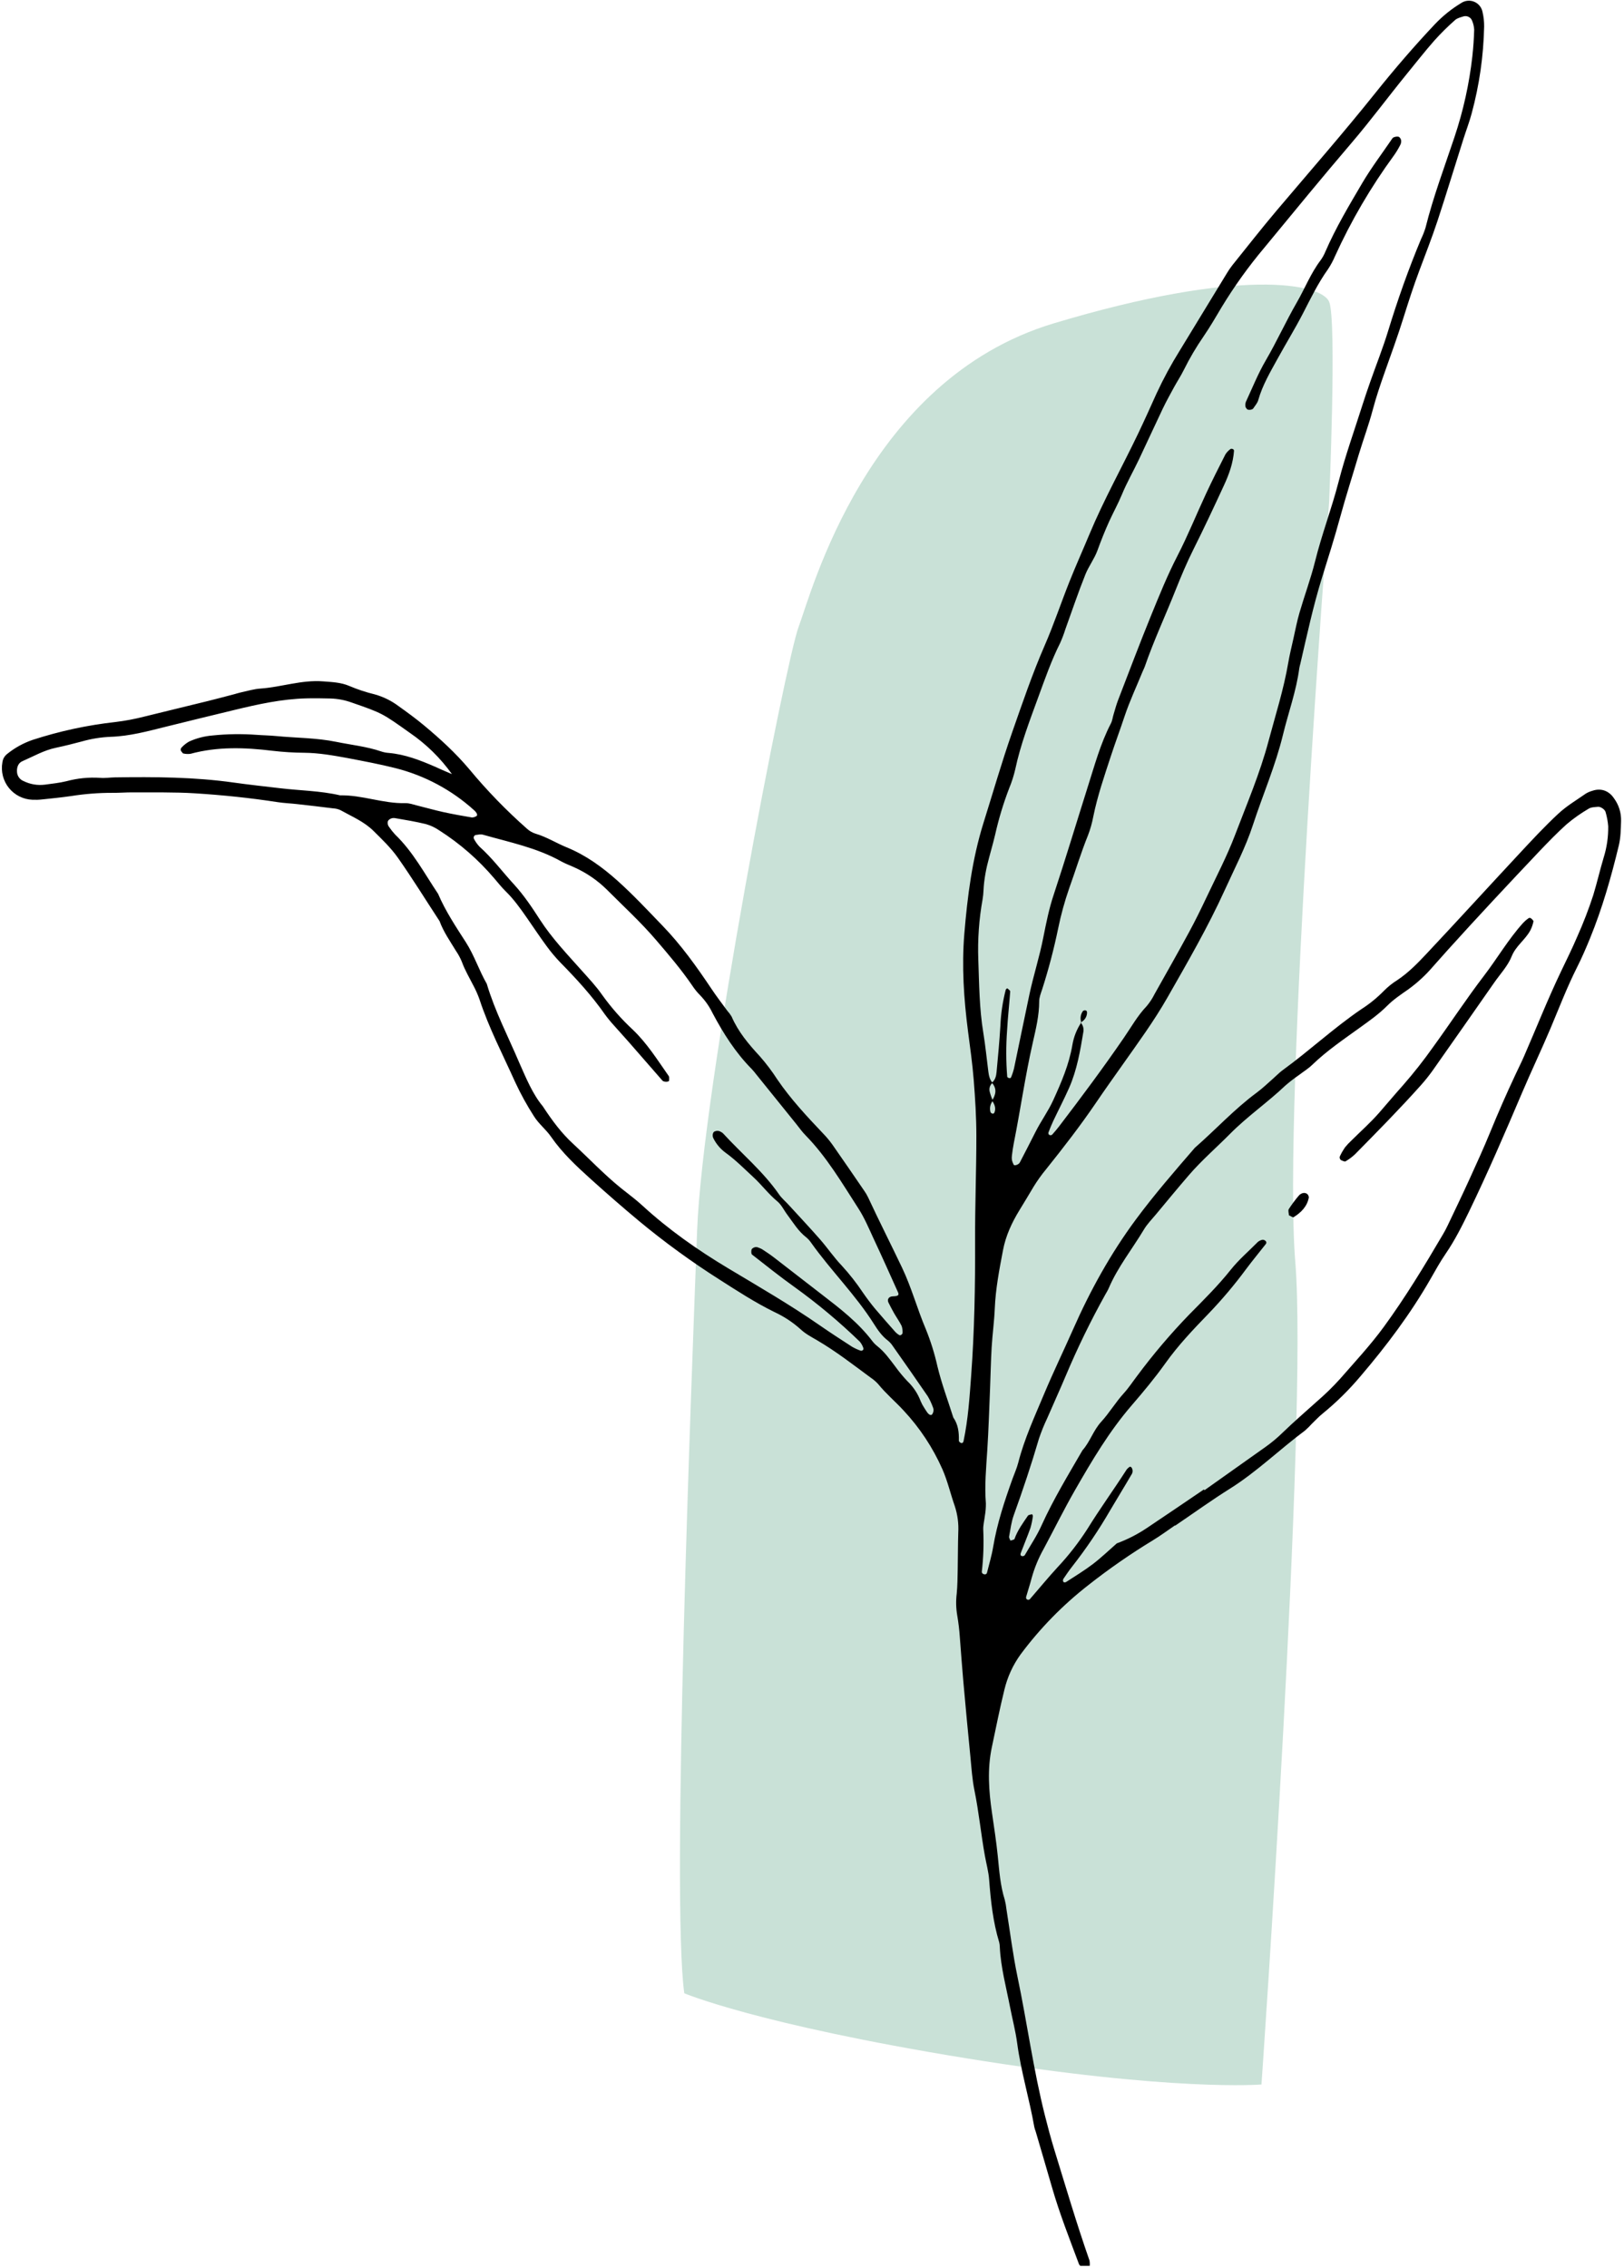
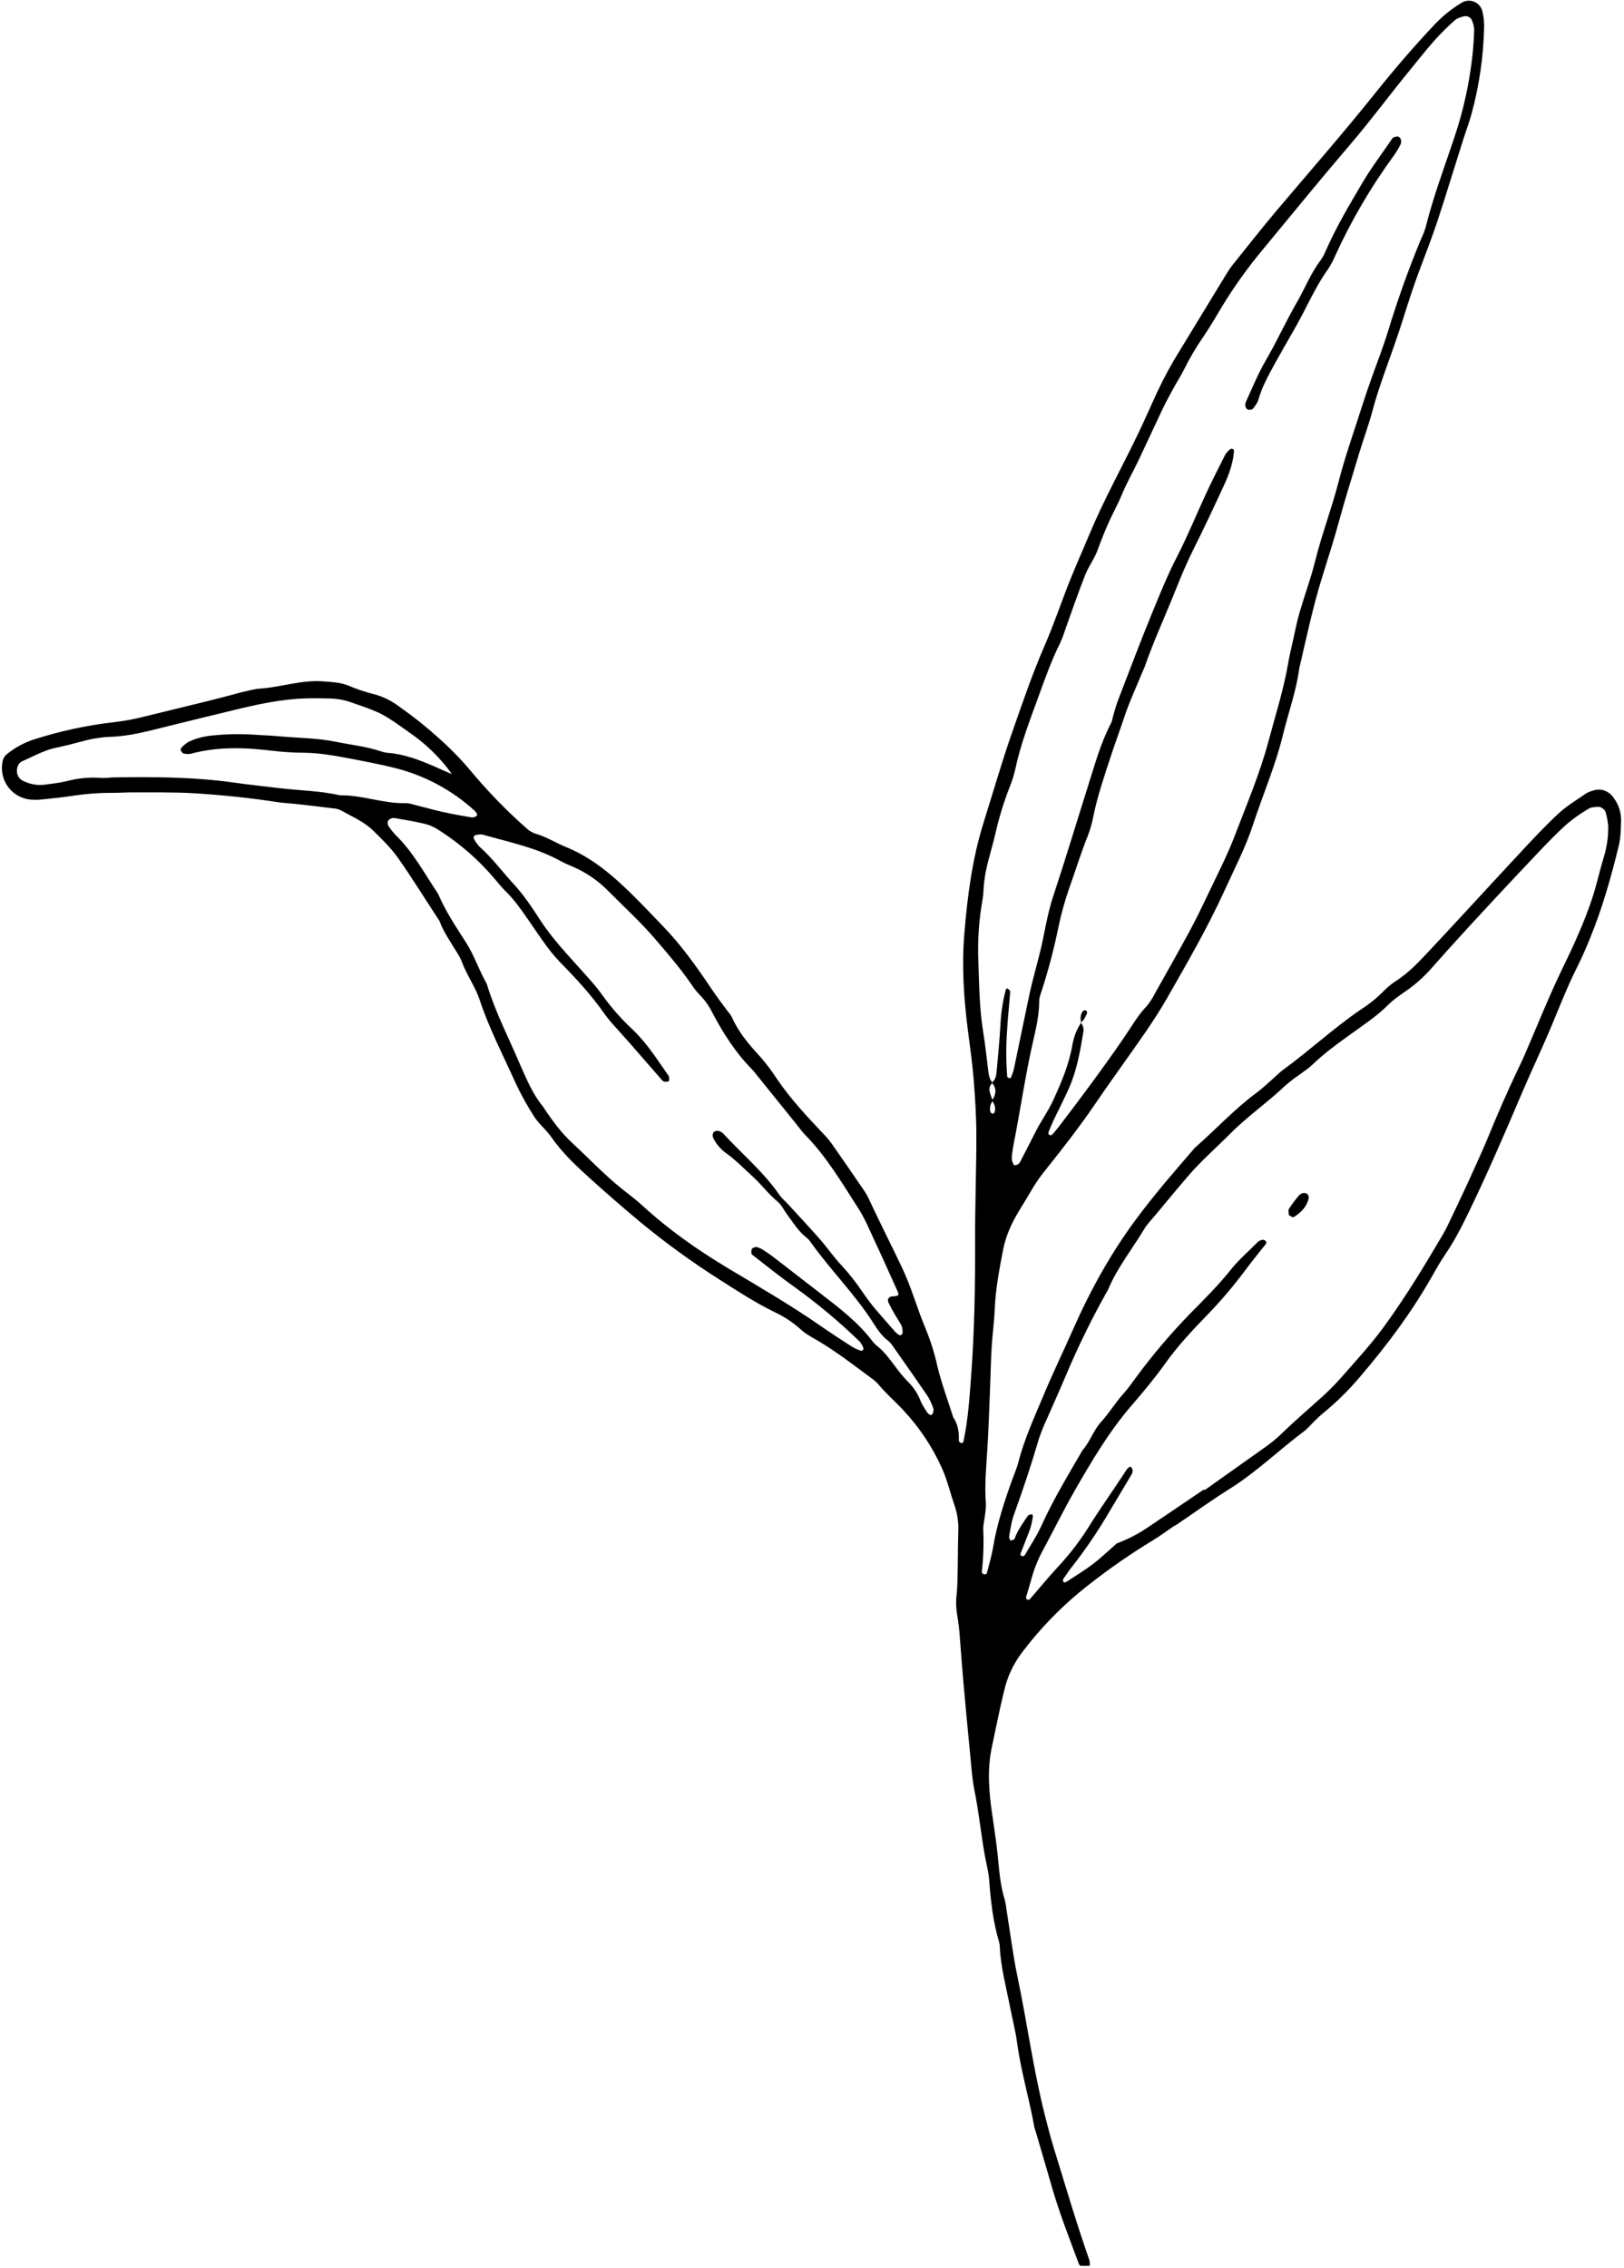
<svg xmlns="http://www.w3.org/2000/svg" width="500" zoomAndPan="magnify" viewBox="0 0 375 523.5" height="698" preserveAspectRatio="xMidYMid meet" version="1.0">
  <defs>
    <filter x="0%" y="0%" width="100%" height="100%" id="a888a05c08">
      <feColorMatrix values="0 0 0 0 1 0 0 0 0 1 0 0 0 0 1 0 0 0 1 0" color-interpolation-filters="sRGB" />
    </filter>
    <mask id="d09b420d83">
      <g filter="url(#a888a05c08)">
        <rect x="-37.5" width="450" fill="#000000" y="-52.35" height="628.2" fill-opacity="0.69" />
      </g>
    </mask>
    <clipPath id="b1184cc732">
      <path d="M 1 0.457 L 151.805 0.457 L 151.805 416.941 L 1 416.941 Z M 1 0.457 " clip-rule="nonzero" />
    </clipPath>
    <clipPath id="757e781544">
      <rect x="0" width="152" y="0" height="417" />
    </clipPath>
    <clipPath id="f997a92ac5">
      <path d="M 0.18 0 L 374.375 0 L 374.375 523 L 0.18 523 Z M 0.18 0 " clip-rule="nonzero" />
    </clipPath>
  </defs>
  <g mask="url(#d09b420d83)">
    <g transform="matrix(1, 0, 0, 1, 156, 65)">
      <g clip-path="url(#757e781544)">
        <g clip-path="url(#b1184cc732)">
-           <path fill="#b1d3c5" d="M 135.289 416.137 C 135.289 416.137 146.059 262.391 143.098 226.297 C 140.141 190.203 150.91 50.926 150.91 50.926 C 150.91 50.926 152.719 8.828 150.91 4.637 C 149.102 0.441 130.438 -3.34 87.273 9.652 C 44.109 22.641 31.363 71.891 28.406 79.703 C 25.445 87.512 6.207 186.008 4.973 219.062 C 3.738 252.113 -1.031 373.465 2.012 395.09 C 2.012 395.09 18.867 402.242 66.883 410.055 C 114.898 417.863 135.289 416.137 135.289 416.137 Z M 135.289 416.137 " fill-opacity="1" fill-rule="nonzero" />
-         </g>
+           </g>
      </g>
    </g>
  </g>
  <g clip-path="url(#f997a92ac5)">
    <path fill="#000000" d="M 271.32 352.086 C 269.613 353.246 267.945 354.492 266.188 355.551 C 261.043 358.68 256.109 362.102 251.375 365.824 C 245.418 370.461 240.18 375.812 235.664 381.871 C 233.883 384.344 232.637 387.062 231.922 390.031 C 230.84 394.41 229.973 398.855 229.031 403.27 C 227.957 408.32 228.32 413.391 229.059 418.426 C 229.543 421.766 230.062 425.094 230.402 428.453 C 230.742 431.812 230.969 435.203 232.004 438.48 C 232.188 439.215 232.324 439.953 232.402 440.703 C 233.238 445.918 233.875 451.137 234.953 456.285 C 237.188 466.961 238.621 477.793 241.305 488.379 C 241.953 490.93 242.621 493.477 243.395 496 C 246.051 504.621 248.598 513.273 251.586 521.797 C 251.648 522.16 251.664 522.527 251.637 522.898 C 251.664 523.359 250.836 523.867 250.363 523.598 C 249.891 523.324 249.297 523.008 249.133 522.566 C 246.965 516.762 244.688 510.988 242.961 505.027 C 241.711 500.695 240.434 496.367 239.164 492.035 C 239.031 491.684 238.922 491.328 238.832 490.961 C 237.699 484.48 235.758 478.16 234.879 471.621 C 234.504 468.812 233.785 466.09 233.242 463.324 C 232.348 458.711 231.098 454.164 230.867 449.438 C 230.863 449.062 230.816 448.688 230.727 448.324 C 229.289 443.609 228.777 438.754 228.406 433.883 C 228.266 432.02 227.754 430.188 227.418 428.336 C 226.523 423.34 226.035 418.281 225.02 413.297 C 224.492 410.73 224.328 408.082 224.074 405.465 C 223.5 399.664 222.953 393.859 222.438 388.047 C 222.133 384.68 221.906 381.301 221.637 377.926 C 221.523 376.238 221.324 374.559 221.039 372.891 C 220.75 371.211 220.711 369.527 220.918 367.84 C 221.102 365.973 221.102 364.086 221.145 362.223 C 221.199 359.414 221.184 356.582 221.273 353.762 C 221.387 351.672 221.121 349.633 220.473 347.645 C 219.477 344.816 218.824 341.891 217.602 339.105 C 215.375 334.09 212.387 329.578 208.645 325.566 C 206.742 323.5 204.578 321.688 202.801 319.5 C 202.297 318.938 201.73 318.445 201.102 318.027 C 197.023 315.02 193.023 311.898 188.629 309.336 C 187.336 308.582 185.965 307.859 184.891 306.848 C 183.062 305.203 181.031 303.867 178.801 302.836 C 174.398 300.668 170.309 298.02 166.207 295.395 C 159.699 291.266 153.477 286.742 147.543 281.824 C 143.793 278.699 140.113 275.488 136.488 272.223 C 133.148 269.207 129.836 266.137 127.25 262.395 C 126.078 260.699 124.426 259.453 123.297 257.656 C 121.672 255.129 120.227 252.504 118.961 249.777 C 116.117 243.445 112.883 237.277 110.711 230.648 C 110.332 229.586 109.879 228.559 109.348 227.562 C 108.414 225.719 107.348 223.949 106.641 221.984 C 106.281 221.113 105.836 220.289 105.305 219.512 C 103.941 217.262 102.41 215.098 101.496 212.605 C 98.297 207.727 95.238 202.766 91.891 198.004 C 90.289 195.723 88.211 193.738 86.211 191.762 C 84.051 189.625 81.219 188.457 78.605 186.992 C 78.086 186.754 77.539 186.621 76.969 186.59 C 74.176 186.242 71.379 185.91 68.582 185.602 C 67.094 185.43 65.586 185.379 64.105 185.152 C 57.797 184.176 51.449 183.52 45.086 183.117 C 40.223 182.809 35.336 182.934 30.457 182.895 C 28.961 182.895 27.457 183.023 25.957 183.004 C 22.762 182.996 19.582 183.246 16.426 183.746 C 14.199 184.07 11.953 184.293 9.715 184.527 C 8.969 184.613 8.223 184.633 7.473 184.598 C 6.953 184.578 6.438 184.504 5.93 184.371 C 5.426 184.242 4.938 184.059 4.469 183.824 C 4.004 183.59 3.566 183.309 3.16 182.98 C 2.75 182.652 2.383 182.285 2.055 181.875 C 1.727 181.469 1.445 181.031 1.211 180.562 C 0.977 180.094 0.797 179.605 0.664 179.098 C 0.535 178.59 0.461 178.074 0.441 177.551 C 0.422 177.027 0.457 176.508 0.551 175.992 C 0.648 175.207 1 174.566 1.609 174.062 C 3.375 172.633 5.332 171.547 7.473 170.801 C 13.738 168.762 20.141 167.379 26.688 166.652 C 28.922 166.383 31.129 165.965 33.312 165.406 C 38.223 164.18 43.152 163.02 48.07 161.797 C 50.07 161.301 52.07 160.766 54.074 160.242 C 54.617 160.098 55.152 159.918 55.703 159.801 C 57.168 159.488 58.629 159.039 60.105 158.938 C 64.965 158.602 69.645 156.887 74.609 157.273 C 76.684 157.434 78.762 157.508 80.664 158.336 C 82.57 159.145 84.527 159.789 86.535 160.277 C 88.551 160.844 90.395 161.754 92.066 163.012 C 94.047 164.426 96.027 165.867 97.895 167.422 C 101.641 170.543 105.219 173.809 108.387 177.578 C 112.473 182.504 116.918 187.082 121.715 191.312 C 122.281 191.82 122.922 192.188 123.641 192.422 C 126.188 193.164 128.445 194.598 130.848 195.582 C 135.25 197.375 139.047 200.125 142.562 203.266 C 146.199 206.52 149.523 210.086 152.918 213.605 C 157.266 218.086 160.852 223.117 164.305 228.27 C 165.453 229.988 166.707 231.629 167.934 233.297 C 168.316 233.715 168.648 234.164 168.938 234.648 C 170.457 238.16 172.859 241.012 175.43 243.785 C 176.922 245.484 178.281 247.281 179.508 249.184 C 182.594 253.703 186.312 257.684 190.051 261.621 C 190.836 262.43 191.559 263.293 192.215 264.211 C 194.699 267.754 197.141 271.324 199.586 274.895 C 199.91 275.355 200.195 275.84 200.441 276.352 C 202.98 281.812 205.715 287.188 208.289 292.594 C 210.484 297.195 211.793 302.105 213.77 306.766 C 214.902 309.551 215.797 312.41 216.457 315.348 C 217.418 319.359 218.883 323.25 220.129 327.188 C 221.254 328.793 221.465 330.637 221.41 332.535 C 221.449 332.719 221.547 332.859 221.703 332.957 C 222.082 333.223 222.406 333.09 222.504 332.586 C 223.551 327.605 223.883 322.555 224.254 317.48 C 225.016 307.16 225.195 296.812 225.16 286.461 C 225.125 278.371 225.457 270.285 225.453 262.191 C 225.453 257.875 225.18 253.547 224.84 249.238 C 224.543 245.492 224.008 241.762 223.523 238.031 C 222.555 230.551 222.055 223.027 222.676 215.516 C 223.391 206.898 224.48 198.34 227.078 190.008 C 229.277 183.016 231.293 175.969 233.719 169.039 C 236.082 162.301 238.375 155.531 241.234 148.98 C 243.332 144.168 244.996 139.152 246.945 134.27 C 248.406 130.602 250.027 127 251.547 123.355 C 254.879 115.359 259.117 107.809 262.844 100.008 C 264.301 96.957 265.688 93.867 267.078 90.781 C 268.664 87.371 270.453 84.07 272.441 80.883 C 276.062 74.949 279.684 69.012 283.301 63.066 C 283.684 62.418 284.109 61.801 284.574 61.207 C 287.984 56.969 291.34 52.672 294.855 48.52 C 302.5 39.492 310.285 30.594 317.668 21.355 C 322.012 15.93 326.543 10.664 331.316 5.605 C 333.137 3.688 335.176 2.043 337.438 0.68 C 337.66 0.535 337.895 0.418 338.141 0.336 C 338.391 0.25 338.645 0.195 338.906 0.172 C 339.168 0.148 339.43 0.156 339.688 0.199 C 339.949 0.242 340.199 0.312 340.441 0.418 C 340.684 0.52 340.906 0.652 341.117 0.809 C 341.328 0.969 341.516 1.152 341.68 1.355 C 341.844 1.559 341.98 1.781 342.09 2.023 C 342.203 2.262 342.281 2.508 342.332 2.77 C 342.59 3.867 342.715 4.984 342.703 6.113 C 342.562 12.918 341.605 19.602 339.828 26.172 C 339.297 28.176 338.547 30.102 337.922 32.078 C 335.922 38.352 334.023 44.648 331.965 50.898 C 330.668 54.816 329.16 58.676 327.715 62.531 C 326.391 66.055 325.242 69.629 324.113 73.223 C 322.777 77.531 321.211 81.773 319.711 86.027 C 318.715 88.867 317.746 91.703 316.977 94.621 C 316.062 98.07 314.805 101.441 313.773 104.852 C 312.336 109.719 310.773 114.543 309.438 119.445 C 308.156 124.152 306.672 128.824 305.219 133.484 C 303.215 139.961 301.801 146.574 300.273 153.168 C 300.188 153.531 300.066 153.891 300.016 154.266 C 299.332 159.508 297.5 164.457 296.262 169.562 C 294.527 176.727 291.59 183.457 289.312 190.422 C 287.621 195.609 285.078 200.449 282.816 205.43 C 278.914 214.004 274.199 222.145 269.543 230.301 C 266.465 235.691 262.789 240.699 259.215 245.766 C 257.156 248.684 255.078 251.586 253.074 254.543 C 249.473 259.836 245.57 264.871 241.582 269.852 C 240.504 271.152 239.523 272.523 238.641 273.965 C 237.586 275.746 236.52 277.516 235.438 279.277 C 233.656 282.18 232.234 285.223 231.598 288.602 C 230.754 293.039 229.898 297.461 229.707 301.996 C 229.582 304.996 229.164 307.988 228.984 310.988 C 228.793 314.18 228.746 317.371 228.613 320.566 C 228.418 325.258 228.277 329.957 227.98 334.645 C 227.719 338.773 227.32 342.891 227.652 347.035 C 227.66 347.977 227.586 348.914 227.422 349.844 C 227.301 350.965 226.98 352.098 227.047 353.203 C 227.188 356.398 227.078 359.582 226.715 362.754 C 226.676 363.156 227.074 363.43 227.516 363.395 C 227.695 363.352 227.82 363.246 227.891 363.078 C 228.391 361.07 228.992 359.102 229.332 357.059 C 230.242 351.648 231.953 346.477 233.801 341.336 C 234.246 340.098 234.801 338.887 235.125 337.617 C 236.531 332.117 238.906 326.988 241.082 321.789 C 243.188 316.762 245.57 311.855 247.773 306.871 C 251.734 297.891 256.461 289.344 262.301 281.461 C 266.551 275.727 271.234 270.332 275.91 264.926 C 280.711 260.742 285.035 256 290.195 252.199 C 291.547 251.207 292.762 250.016 294.031 248.906 C 294.738 248.289 295.391 247.598 296.145 247.043 C 302.355 242.535 307.992 237.258 314.363 232.93 C 316.27 231.707 318.012 230.289 319.594 228.668 C 320.527 227.73 321.555 226.914 322.676 226.215 C 325.203 224.531 327.305 222.371 329.352 220.195 C 336.559 212.531 343.629 204.762 350.797 197.074 C 353.738 193.914 356.68 190.746 359.84 187.809 C 361.742 186.035 364.047 184.672 366.203 183.168 C 366.688 182.879 367.203 182.664 367.746 182.516 C 369.684 181.859 371.504 182.516 372.664 184.23 C 373.812 185.801 374.367 187.559 374.324 189.508 C 374.258 191.395 374.25 193.27 373.809 195.125 C 372.043 202.441 369.988 209.672 367.129 216.648 C 366.203 218.914 365.227 221.16 364.125 223.34 C 361.836 227.883 360.027 232.629 358.055 237.305 C 355.93 242.328 353.582 247.254 351.445 252.273 C 347.543 261.441 343.594 270.598 339.258 279.57 C 337.613 282.961 335.93 286.312 333.793 289.43 C 332.52 291.285 331.43 293.27 330.309 295.23 C 325.711 303.25 320.18 310.602 314.199 317.613 C 311.535 320.785 308.602 323.68 305.395 326.297 C 304.52 327 303.75 327.84 302.941 328.617 C 302.441 329.176 301.91 329.703 301.344 330.195 C 295.469 334.562 290.215 339.727 283.973 343.637 C 279.68 346.328 275.57 349.305 271.359 352.152 Z M 229.27 254.062 C 228.684 254.805 228.484 255.641 228.68 256.57 C 228.723 256.742 228.82 256.879 228.973 256.969 C 229.375 257.176 229.598 256.996 229.719 256.527 C 229.969 255.566 229.566 254.789 229.078 254.027 C 229.965 252.645 230.254 251.27 229.027 249.914 C 229.828 249.281 230.039 248.336 230.121 247.414 C 230.457 243.859 230.789 240.301 231.004 236.738 C 231.121 233.918 231.539 231.145 232.25 228.41 C 232.336 228.277 232.457 228.18 232.605 228.121 C 232.855 228.352 233.281 228.629 233.266 228.863 C 233.055 231.867 232.711 234.855 232.547 237.859 C 232.285 241.414 232.293 244.969 232.578 248.523 C 232.578 248.641 232.812 248.793 232.98 248.836 C 233.148 248.875 233.398 248.836 233.434 248.742 C 233.727 248.059 233.965 247.352 234.145 246.629 C 235.344 240.93 236.492 235.211 237.711 229.512 C 238.656 225.098 240.051 220.801 240.914 216.371 C 241.574 213.055 242.238 209.711 243.316 206.508 C 246.031 198.305 248.52 190.027 251.121 181.797 C 252.723 176.789 254.074 171.684 256.523 166.977 C 256.863 166.328 256.926 165.543 257.16 164.82 C 257.488 163.742 257.773 162.645 258.176 161.609 C 260.68 155.125 263.129 148.621 265.75 142.188 C 267.668 137.492 269.559 132.797 271.898 128.273 C 274.301 123.609 276.27 118.711 278.492 113.945 C 279.918 110.879 281.445 107.863 282.977 104.852 C 283.289 104.379 283.676 103.98 284.129 103.648 C 284.234 103.555 284.512 103.59 284.672 103.648 C 284.828 103.723 284.922 103.852 284.949 104.023 C 284.754 106.871 283.789 109.516 282.617 112.047 C 280.332 116.996 278.02 121.934 275.578 126.805 C 274.059 129.84 272.754 132.949 271.496 136.094 C 269.133 142.066 266.41 147.859 264.328 153.906 C 264.203 154.262 264.016 154.59 263.871 154.938 C 262.453 158.414 260.848 161.824 259.664 165.371 C 258.66 168.402 257.539 171.387 256.543 174.426 C 255.023 179.066 253.422 183.691 252.449 188.496 C 252.172 189.977 251.762 191.418 251.223 192.82 C 249.598 196.832 248.355 200.977 246.887 205.039 C 245.836 208.059 244.988 211.133 244.348 214.266 C 243.359 219.055 242.121 223.773 240.625 228.422 C 240.332 229.305 239.957 230.23 239.961 231.133 C 239.961 234.371 239.199 237.496 238.496 240.594 C 236.734 248.305 235.641 256.137 234.094 263.887 C 233.906 264.805 233.789 265.738 233.668 266.676 C 233.613 267.047 233.613 267.422 233.668 267.797 C 233.762 268.156 233.895 268.5 234.066 268.828 C 234.223 269.164 235.223 268.828 235.484 268.332 C 236.688 266 237.91 263.664 239.086 261.316 C 240.344 258.805 242.016 256.543 243.195 253.965 C 245.074 249.844 246.852 245.73 247.617 241.234 C 247.934 239.348 248.617 237.609 249.668 236.02 L 249.484 235.969 C 250.031 236.555 250.262 237.246 250.184 238.043 C 249.441 242.496 248.703 246.961 246.859 251.125 C 245.719 253.699 244.414 256.199 243.207 258.746 C 242.805 259.586 242.465 260.457 242.125 261.328 C 242.055 261.516 242.074 261.695 242.18 261.867 C 242.242 261.93 242.316 261.973 242.402 262 C 242.484 262.027 242.57 262.035 242.66 262.027 C 242.746 262.016 242.828 261.984 242.902 261.938 C 242.977 261.891 243.039 261.828 243.086 261.75 C 243.586 261.195 244.07 260.621 244.527 260.027 C 249.66 253.316 254.707 246.543 259.5 239.566 C 261.203 237.102 262.656 234.457 264.758 232.262 C 265.488 231.402 266.102 230.465 266.602 229.453 C 269.277 224.703 271.961 219.965 274.562 215.172 C 275.996 212.535 277.32 209.828 278.605 207.113 C 280.852 202.355 283.305 197.676 285.172 192.773 C 287.91 185.582 290.945 178.5 292.93 171.016 C 294.531 165.023 296.422 159.129 297.469 152.996 C 297.785 151.148 298.234 149.32 298.648 147.48 C 299.102 145.477 299.484 143.426 300.062 141.445 C 301.215 137.477 302.664 133.59 303.664 129.586 C 305.199 123.375 307.496 117.406 309.09 111.219 C 310.637 105.199 312.738 99.363 314.613 93.449 C 315.184 91.66 315.789 89.879 316.414 88.105 C 317.781 84.207 319.324 80.355 320.527 76.41 C 322.727 69.211 325.23 62.133 328.133 55.191 C 328.543 54.344 328.887 53.473 329.168 52.57 C 330.938 45.453 333.535 38.594 335.852 31.652 C 337.883 25.59 339.262 19.379 339.98 13.027 C 340.207 10.977 340.348 8.91 340.406 6.844 C 340.359 6.094 340.188 5.379 339.887 4.691 C 339.727 4.336 339.473 4.074 339.125 3.898 C 338.781 3.727 338.418 3.68 338.039 3.758 C 337.336 3.973 336.523 4.16 336.012 4.609 C 334.316 6.102 332.719 7.684 331.207 9.359 C 328.977 11.895 326.891 14.574 324.758 17.176 C 320.492 22.418 316.48 27.848 312.086 32.988 C 305.254 40.973 298.598 49.109 291.91 57.219 C 288.277 61.535 284.996 66.109 282.07 70.938 C 280.73 73.199 279.402 75.473 277.918 77.645 C 276.207 80.121 274.684 82.711 273.348 85.406 C 272.684 86.75 271.848 88.012 271.125 89.328 C 270.227 90.98 269.312 92.625 268.5 94.316 C 266.637 98.215 264.852 102.152 262.996 106.051 C 261.707 108.766 260.195 111.391 259.059 114.156 C 258.188 116.246 257.102 118.215 256.164 120.258 C 255.152 122.48 254.25 124.758 253.414 127.051 C 252.699 129.008 251.414 130.66 250.645 132.559 C 248.965 136.738 247.535 141.016 246 145.254 C 245.66 146.332 245.262 147.387 244.801 148.418 C 242.766 152.461 241.285 156.73 239.734 160.957 C 237.734 166.426 235.645 171.871 234.426 177.598 C 234.086 179.062 233.633 180.492 233.055 181.883 C 231.699 185.395 230.613 188.988 229.789 192.664 C 229.23 195.039 228.512 197.379 227.938 199.754 C 227.641 201.031 227.41 202.324 227.254 203.629 C 227.086 204.93 227.129 206.262 226.895 207.551 C 226.062 212.18 225.73 216.848 225.902 221.547 C 226.105 227.188 226.133 232.812 227.059 238.395 C 227.547 241.363 227.836 244.363 228.219 247.348 C 228.34 248.285 228.531 249.203 229.188 249.941 C 228.898 250.188 228.691 250.488 228.57 250.852 C 228.453 251.211 228.438 251.578 228.523 251.949 C 228.707 252.676 228.957 253.379 229.27 254.062 Z M 278 343.793 L 278.125 343.977 C 282.879 340.609 287.629 337.238 292.379 333.871 C 293.754 332.883 295.043 331.797 296.25 330.609 C 298.812 328.141 301.512 325.797 304.16 323.422 C 306.008 321.832 307.75 320.129 309.387 318.324 C 312.844 314.359 316.453 310.496 319.543 306.262 C 324.527 299.441 328.922 292.195 333.203 284.898 C 333.586 284.25 333.945 283.586 334.27 282.895 C 335.961 279.332 337.68 275.777 339.316 272.188 C 340.953 268.594 342.598 265.004 344.09 261.355 C 345.934 256.844 347.891 252.383 349.965 247.973 C 350.602 246.609 351.281 245.27 351.883 243.891 C 354.738 237.348 357.355 230.707 360.441 224.262 C 361.738 221.551 363.078 218.852 364.254 216.086 C 365.637 212.992 366.852 209.836 367.902 206.613 C 368.777 203.75 369.441 200.816 370.305 197.941 C 371.039 195.59 371.387 193.18 371.355 190.719 C 371.262 189.602 371.059 188.504 370.742 187.426 C 370.605 186.852 369.594 186.156 368.992 186.223 C 368.262 186.301 367.414 186.297 366.832 186.668 C 365.047 187.711 363.363 188.898 361.781 190.23 C 359.543 192.234 357.457 194.402 355.375 196.582 C 348.277 204.082 341.219 211.613 334.301 219.277 C 333.172 220.531 332.051 221.801 330.926 223.062 C 329.219 225.066 327.301 226.84 325.172 228.379 C 323.473 229.559 321.727 230.73 320.281 232.188 C 318.406 234.07 316.281 235.562 314.141 237.109 C 310.336 239.859 306.434 242.48 303.035 245.762 C 302.098 246.672 300.953 247.367 299.91 248.168 C 298.828 248.914 297.789 249.715 296.797 250.574 C 292.715 254.457 288.047 257.668 284.074 261.672 C 280.902 264.883 277.484 267.816 274.539 271.234 C 271.965 274.219 269.461 277.254 266.934 280.293 C 265.973 281.449 264.891 282.535 264.133 283.816 C 261.434 288.328 258.102 292.457 256.016 297.344 C 255.797 297.855 255.492 298.336 255.215 298.832 C 251.832 304.91 248.793 311.156 246.09 317.57 C 244.707 320.859 243.215 324.105 241.801 327.383 C 241.074 328.91 240.441 330.477 239.902 332.082 C 238.16 338.039 236.191 343.914 234.09 349.734 C 233.52 351.312 233.32 353.023 233.012 354.688 C 232.965 354.965 233.215 355.301 233.328 355.609 C 233.652 355.48 234.188 355.426 234.266 355.211 C 234.957 353.23 236.195 351.57 237.348 349.871 C 237.508 349.633 237.984 349.605 238.324 349.516 C 238.43 349.645 238.488 349.793 238.5 349.957 C 238.387 350.883 238.199 351.793 237.938 352.688 C 237.25 354.637 236.438 356.535 235.711 358.469 C 235.527 358.941 235.754 359.23 236.188 359.191 C 236.371 359.176 236.523 359.098 236.641 358.953 C 237.953 356.676 239.445 354.473 240.508 352.09 C 243.234 346.07 246.656 340.457 249.953 334.762 C 251.711 332.793 252.445 330.188 254.27 328.191 C 256.16 326.137 257.602 323.672 259.508 321.582 C 260.641 320.336 261.57 318.906 262.59 317.57 C 266.289 312.594 270.293 307.879 274.602 303.426 C 277.895 300.086 281.242 296.789 284.172 293.109 C 286.051 290.746 288.348 288.801 290.453 286.664 C 290.746 286.426 291.07 286.266 291.434 286.18 C 291.629 286.141 291.812 286.168 291.984 286.262 C 292.402 286.473 292.539 286.828 292.277 287.164 C 290.777 289.086 289.215 290.953 287.762 292.906 C 285.078 296.539 282.176 299.98 279.047 303.234 C 275.52 306.875 272.039 310.539 269.078 314.699 C 266.676 318.062 264.027 321.246 261.332 324.367 C 256.129 330.387 252.125 337.164 248.188 344.027 C 245.66 348.438 243.422 352.984 241.027 357.453 C 239.82 359.594 238.887 361.848 238.227 364.215 C 237.855 365.668 237.375 367.094 236.961 368.531 C 236.902 368.723 236.922 368.902 237.023 369.074 C 237.082 369.141 237.152 369.191 237.234 369.223 C 237.316 369.258 237.398 369.27 237.488 369.262 C 237.574 369.254 237.656 369.227 237.734 369.18 C 237.809 369.133 237.867 369.074 237.914 368.996 C 240.008 366.59 242.031 364.117 244.184 361.777 C 246.77 359.023 249.082 356.051 251.121 352.867 C 253.988 348.23 257.195 343.82 260.141 339.227 C 260.355 338.949 260.609 338.719 260.914 338.547 C 260.98 338.5 261.25 338.652 261.316 338.777 C 261.469 339.027 261.543 339.297 261.531 339.59 C 261.523 339.883 261.43 340.148 261.258 340.383 C 259.656 343.141 257.969 345.859 256.352 348.609 C 253.711 353.172 250.766 357.527 247.512 361.672 C 246.812 362.555 246.191 363.5 245.551 364.434 C 245.461 364.598 245.434 364.773 245.473 364.957 C 245.539 365.258 245.871 365.359 246.273 365.098 C 248.316 363.766 250.414 362.5 252.352 361.023 C 254.289 359.547 256.047 357.844 257.883 356.242 C 260.363 355.328 262.695 354.133 264.887 352.656 C 269.281 349.707 273.652 346.754 278 343.793 Z M 125.316 255.324 C 127.523 258.688 129.633 261.52 132.293 263.973 C 136.012 267.402 139.5 271.098 143.438 274.281 C 145.039 275.574 146.73 276.789 148.242 278.184 C 154.348 283.801 161.098 288.539 168.191 292.781 C 175.285 297.027 182.43 301.16 189.23 305.875 C 191.699 307.586 194.223 309.227 196.746 310.855 C 197.383 311.223 198.051 311.531 198.75 311.773 C 198.945 311.805 199.121 311.75 199.27 311.617 C 199.379 311.473 199.406 311.316 199.352 311.141 C 199.172 310.613 198.906 310.129 198.551 309.695 C 193.832 305.121 188.809 300.918 183.473 297.082 C 180.121 294.695 176.902 292.117 173.656 289.582 C 173.449 289.422 173.465 288.875 173.516 288.523 C 173.582 288.062 174.457 287.723 174.883 287.887 C 175.238 288 175.586 288.141 175.918 288.312 C 176.859 288.926 177.805 289.543 178.695 290.23 C 182.414 293.09 186.109 295.984 189.824 298.84 C 193.996 302.047 198.16 305.258 201.383 309.488 C 201.723 309.941 202.109 310.34 202.551 310.691 C 204.203 311.988 205.402 313.676 206.656 315.32 C 207.535 316.543 208.488 317.703 209.52 318.797 C 210.902 320.113 211.93 321.668 212.605 323.453 C 212.828 323.973 213.094 324.469 213.406 324.938 C 213.594 325.262 213.805 325.562 214.02 325.887 C 214.449 326.566 215.023 326.82 215.262 326.43 C 215.426 326.195 215.523 325.934 215.551 325.648 C 215.582 325.363 215.539 325.09 215.422 324.824 C 215.102 323.941 214.703 323.09 214.223 322.277 C 211.574 318.395 208.867 314.551 206.164 310.707 C 205.855 310.227 205.48 309.809 205.039 309.445 C 203.656 308.402 202.691 307.004 201.789 305.578 C 197.555 298.875 191.883 293.297 187.305 286.859 C 186.988 286.391 186.613 285.973 186.176 285.609 C 184.348 284.203 183.188 282.246 181.84 280.441 C 181.039 279.387 180.469 278.102 179.488 277.293 C 177.441 275.605 175.883 273.477 173.941 271.695 C 171.879 269.789 169.898 267.781 167.609 266.121 C 166.371 265.227 165.406 264.094 164.719 262.723 C 164.457 262.211 164.551 261.406 164.945 261.199 C 165.484 260.938 166.004 260.969 166.508 261.289 C 166.676 261.371 166.832 261.477 166.965 261.609 C 171.266 266.312 176.23 270.402 179.891 275.695 C 180.523 276.609 181.414 277.34 182.168 278.172 C 184.57 280.805 187.012 283.387 189.375 286.09 C 191.102 288.066 192.574 290.258 194.398 292.16 C 196.176 294.102 197.797 296.172 199.262 298.367 C 200.113 299.602 201.02 300.809 201.977 301.977 C 203.547 303.844 205.18 305.664 206.781 307.488 C 207.039 307.758 207.332 307.984 207.652 308.172 C 207.809 308.227 207.953 308.211 208.09 308.125 C 208.234 308.027 208.418 307.836 208.41 307.695 C 208.449 307.137 208.379 306.59 208.199 306.055 C 207.703 305.051 207.039 304.125 206.473 303.148 C 206.008 302.344 205.582 301.5 205.156 300.66 C 204.785 299.918 205.25 299.242 206.16 299.219 C 207.363 299.188 207.664 298.969 207.363 298.293 C 205.512 294.18 203.68 290.062 201.758 285.977 C 200.645 283.57 199.629 281.129 198.211 278.934 C 194.445 273.098 190.922 267.066 186.012 262.051 C 185.211 261.25 184.57 260.32 183.863 259.441 L 174.656 248.031 C 174.316 247.582 173.957 247.148 173.57 246.738 C 169.828 242.957 167.02 238.512 164.543 233.852 C 163.801 232.32 162.84 230.945 161.66 229.723 C 160.996 229.055 160.402 228.328 159.883 227.543 C 157.336 223.805 154.418 220.387 151.477 216.957 C 147.918 212.797 143.902 209.133 140.062 205.277 C 137.887 203.152 135.414 201.465 132.645 200.215 C 131.625 199.738 130.547 199.367 129.57 198.816 C 123.922 195.652 117.625 194.406 111.496 192.66 C 110.996 192.516 110.398 192.66 109.852 192.734 C 109.668 192.777 109.535 192.883 109.453 193.051 C 109.363 193.23 109.355 193.414 109.426 193.598 C 109.773 194.266 110.203 194.871 110.715 195.422 C 113.676 198.055 116.027 201.25 118.695 204.148 C 120.969 206.629 122.871 209.48 124.699 212.316 C 127.477 216.605 130.984 220.27 134.352 224.047 C 135.977 225.871 137.668 227.656 139.059 229.664 C 141.148 232.574 143.508 235.25 146.137 237.688 C 149.449 240.855 151.816 244.668 154.402 248.348 C 154.578 248.602 154.512 249.051 154.5 249.414 C 154.484 249.773 153.297 249.785 152.98 249.445 C 150.391 246.48 147.801 243.516 145.211 240.543 C 144.098 239.273 142.953 238.035 141.84 236.77 C 141.078 235.941 140.363 235.074 139.695 234.168 C 136.676 229.832 133.125 225.961 129.43 222.203 C 128.254 220.984 127.168 219.691 126.176 218.324 C 124.613 216.203 123.16 214.004 121.656 211.844 C 120.152 209.684 118.629 207.543 116.727 205.691 C 115.789 204.773 114.98 203.727 114.117 202.73 C 110.438 198.406 106.207 194.719 101.426 191.668 C 100.496 191.031 99.488 190.551 98.402 190.234 C 96.039 189.652 93.629 189.254 91.227 188.844 C 90.945 188.789 90.664 188.809 90.391 188.898 C 90.117 188.988 89.883 189.141 89.691 189.355 C 89.41 189.66 89.457 190.387 89.844 190.875 C 90.266 191.496 90.734 192.078 91.242 192.633 C 95.367 196.598 98.016 201.625 101.152 206.301 C 102.867 210.312 105.277 213.922 107.598 217.531 C 109.535 220.57 110.621 223.996 112.402 227.086 C 114.285 233.418 117.344 239.27 119.914 245.316 C 121.508 248.918 123.031 252.598 125.316 255.324 Z M 104.363 178.684 C 101.668 174.934 98.418 171.754 94.613 169.141 C 88.297 164.66 88.332 164.629 81.262 162.18 C 79.664 161.598 78.02 161.281 76.32 161.227 C 74.449 161.184 72.574 161.148 70.719 161.199 C 65.059 161.344 59.547 162.559 54.094 163.883 C 48.816 165.16 43.535 166.438 38.262 167.75 C 34.082 168.793 29.902 169.93 25.562 170.07 C 23.305 170.164 21.094 170.52 18.922 171.137 C 16.922 171.676 14.918 172.172 12.918 172.598 C 10.117 173.18 7.695 174.605 5.125 175.719 C 4.23 176.121 3.867 177.082 3.922 178.09 C 3.934 178.574 4.074 179.016 4.348 179.414 C 4.621 179.812 4.98 180.102 5.43 180.281 C 6.988 181.043 8.629 181.324 10.352 181.117 C 12.023 180.883 13.723 180.719 15.355 180.316 C 17.91 179.629 20.508 179.371 23.148 179.543 C 24.262 179.641 25.395 179.449 26.52 179.434 C 35.727 179.301 44.879 179.344 54.012 180.637 C 57.531 181.133 61.074 181.508 64.609 181.93 C 69.246 182.488 73.949 182.516 78.535 183.582 C 83.633 183.48 88.473 185.508 93.586 185.383 C 94.496 185.359 95.426 185.703 96.336 185.93 C 98.336 186.418 100.316 186.996 102.34 187.438 C 104.535 187.922 106.742 188.312 108.973 188.688 C 109.344 188.68 109.684 188.578 109.996 188.375 C 110.363 188.199 110.141 187.613 109.469 187.012 C 106.879 184.672 104.047 182.68 100.973 181.035 C 97.895 179.391 94.668 178.145 91.285 177.293 C 87.652 176.379 83.961 175.688 80.277 174.984 C 76.961 174.375 73.637 173.781 70.238 173.754 C 67.797 173.734 65.371 173.582 62.949 173.301 C 56.578 172.523 50.254 172.293 43.984 173.996 C 43.43 174.07 42.879 174.047 42.332 173.918 C 42.203 173.918 42.09 173.676 41.969 173.547 C 41.816 173.414 41.734 173.246 41.73 173.043 C 41.727 172.84 41.797 172.668 41.945 172.531 C 42.449 171.984 43.023 171.531 43.668 171.164 C 45.395 170.383 47.203 169.918 49.09 169.762 C 52.457 169.414 55.828 169.367 59.203 169.613 C 60.699 169.73 62.199 169.742 63.684 169.887 C 68.336 170.34 73.023 170.289 77.645 171.234 C 81.129 171.949 84.684 172.305 88.074 173.465 C 88.609 173.641 89.16 173.75 89.727 173.789 C 93.523 174.113 97.012 175.477 100.457 176.973 C 101.441 177.438 102.473 177.875 104.363 178.684 Z M 104.363 178.684 " fill-opacity="1" fill-rule="nonzero" />
  </g>
  <path fill="#000000" d="M 287.945 94.438 C 287.805 94.227 287.625 94.074 287.609 93.914 C 287.535 93.543 287.555 93.172 287.664 92.809 C 289.164 89.578 290.496 86.246 292.285 83.18 C 294.836 78.812 296.914 74.203 299.441 69.824 C 301.312 66.582 302.676 63.051 304.965 60.039 C 305.406 59.426 305.766 58.77 306.051 58.07 C 308.449 52.547 311.539 47.387 314.578 42.219 C 316.668 38.676 319.168 35.398 321.492 31.973 C 321.602 31.816 321.75 31.711 321.934 31.66 C 322.277 31.527 322.629 31.496 322.988 31.566 C 323.297 31.77 323.48 32.051 323.535 32.418 C 323.574 32.801 323.504 33.16 323.316 33.496 C 322.891 34.336 322.406 35.137 321.859 35.902 C 316.527 43.191 311.992 50.949 308.25 59.172 C 307.809 60.211 307.273 61.199 306.648 62.141 C 304.355 65.348 302.648 68.887 300.844 72.387 C 299.035 75.883 296.961 79.246 295.066 82.699 C 293.355 85.82 291.52 88.879 290.543 92.359 C 290.352 93.047 289.797 93.641 289.395 94.273 C 289.145 94.633 288.188 94.703 287.945 94.438 Z M 287.945 94.438 " fill-opacity="1" fill-rule="nonzero" />
-   <path fill="#000000" d="M 249.695 236.047 C 249.539 235.617 249.484 235.176 249.535 234.723 C 249.586 234.27 249.738 233.852 249.988 233.469 C 250.098 233.316 250.246 233.23 250.43 233.203 C 250.887 233.172 251.055 233.43 251 233.906 C 250.961 234.367 250.805 234.781 250.539 235.156 C 250.273 235.531 249.93 235.809 249.512 235.996 Z M 249.695 236.047 " fill-opacity="1" fill-rule="nonzero" />
-   <path fill="#000000" d="M 309.695 267.805 C 309.527 267.699 309.418 267.547 309.371 267.352 C 309.32 267.156 309.344 266.973 309.445 266.797 C 309.762 266.125 310.133 265.48 310.555 264.863 C 311.027 264.281 311.539 263.734 312.094 263.223 C 314.215 261.113 316.469 259.121 318.438 256.871 C 320.289 254.758 322.082 252.602 323.961 250.508 C 326.434 247.688 328.75 244.746 330.914 241.684 C 334.883 236.219 338.586 230.562 342.684 225.203 C 345.754 221.191 348.309 216.777 351.715 213.016 C 352.094 212.613 352.508 212.254 352.957 211.938 C 353.137 211.84 353.312 211.84 353.488 211.938 C 353.742 212.148 354.129 212.488 354.09 212.695 C 353.941 213.426 353.695 214.121 353.355 214.781 C 352.191 216.926 350.031 218.34 349.09 220.684 C 348.176 222.973 346.449 224.773 345.059 226.766 C 340.34 233.539 335.602 240.297 330.852 247.047 C 329.984 248.266 329.047 249.438 328.047 250.551 C 323.172 256.004 318.043 261.195 312.906 266.41 C 312.23 267.055 311.488 267.609 310.676 268.074 C 310.469 268.191 310.023 267.906 309.695 267.805 Z M 309.695 267.805 " fill-opacity="1" fill-rule="nonzero" />
+   <path fill="#000000" d="M 249.695 236.047 C 249.539 235.617 249.484 235.176 249.535 234.723 C 249.586 234.27 249.738 233.852 249.988 233.469 C 250.098 233.316 250.246 233.23 250.43 233.203 C 250.887 233.172 251.055 233.43 251 233.906 C 250.273 235.531 249.93 235.809 249.512 235.996 Z M 249.695 236.047 " fill-opacity="1" fill-rule="nonzero" />
  <path fill="#000000" d="M 297.625 280.512 C 297.625 280.07 297.379 279.43 297.602 279.074 C 298.293 278 299.055 276.977 299.883 276.004 C 300.117 275.715 300.418 275.52 300.773 275.41 C 301.121 275.312 301.449 275.352 301.762 275.527 C 302.059 275.75 302.215 276.047 302.223 276.418 C 301.824 278.504 300.426 279.883 298.703 280.957 C 298.535 281.059 298.082 280.711 297.625 280.512 Z M 297.625 280.512 " fill-opacity="1" fill-rule="nonzero" />
</svg>